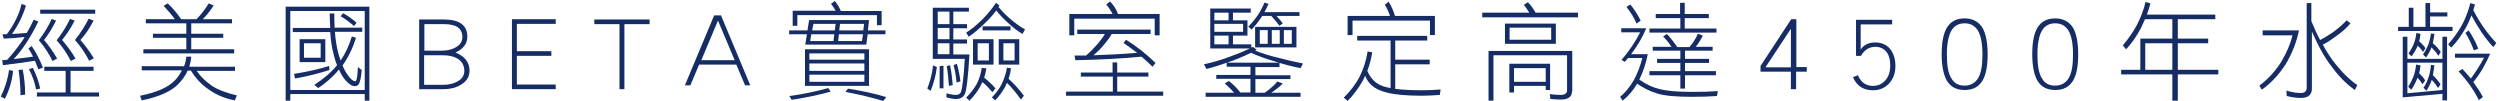
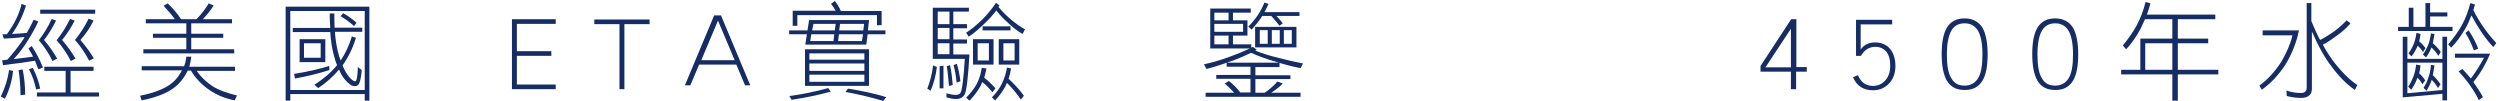
<svg xmlns="http://www.w3.org/2000/svg" width="616" height="25" viewBox="0 0 616 25" fill="none">
  <path d="M3.23 17.461C2.96 19.952 2.286 22.241 1.207 24.329L0.196 23.79C1.275 21.568 1.949 19.414 2.219 17.259L3.23 17.461ZM6.399 1.369C5.59 3.995 4.444 6.284 2.96 8.372C4.174 8.304 5.388 8.237 6.601 8.102C7.208 7.025 7.815 5.948 8.287 4.871L9.433 5.275C8.691 6.958 7.68 8.708 6.466 10.594C5.455 12.142 4.444 13.421 3.365 14.566C5.118 14.364 6.736 14.162 8.152 13.96C7.815 13.219 7.41 12.613 7.006 11.94L7.815 11.334C8.894 12.95 9.838 14.768 10.579 16.653L9.433 17.057C9.163 16.317 8.894 15.643 8.624 14.97C6.197 15.374 3.567 15.711 0.736 16.047L0.533 14.835C1.005 14.835 1.41 14.768 1.814 14.701C3.095 13.287 4.309 11.738 5.388 10.19C5.657 9.853 5.86 9.516 6.062 9.112C4.376 9.314 2.691 9.449 0.938 9.516L0.601 8.439C0.938 8.439 1.342 8.439 1.679 8.439C3.432 6.083 4.713 3.591 5.32 0.965L6.399 1.369ZM6.197 23.319L5.051 23.453C5.051 21.164 4.848 19.077 4.579 17.259L5.59 17.125C5.995 19.144 6.197 21.164 6.197 23.319ZM9.905 21.837L8.894 22.04C8.557 20.289 7.95 18.606 7.141 17.057L8.085 16.721C8.961 18.471 9.568 20.154 9.905 21.837ZM23.052 16.451V17.461H17.389V22.78H24.401V23.79H9.096V22.78H16.175V17.461H10.916V16.451H23.052ZM13.816 5.073C12.872 6.958 11.928 8.506 10.849 9.853C12.13 11.334 13.141 12.815 14.085 14.431L12.939 15.037C12.063 13.219 10.916 11.469 9.568 9.92C10.782 8.304 11.86 6.621 12.737 4.669L13.816 5.073ZM23.457 2.379V3.389H9.905V2.379H23.457ZM18.4 5.073C17.456 6.958 16.378 8.506 15.299 9.853C16.58 11.334 17.659 12.815 18.603 14.431L17.456 15.037C16.512 13.219 15.366 11.469 13.95 9.92C15.232 8.304 16.31 6.621 17.254 4.669L18.4 5.073ZM23.052 5.073C22.109 6.958 21.03 8.506 19.816 9.853C21.097 11.334 22.176 12.815 23.12 14.364L21.974 14.97C21.03 13.152 19.884 11.402 18.468 9.853C19.749 8.237 20.895 6.554 21.839 4.601L23.052 5.073Z" fill="#152C65" />
  <path d="M45.302 16.451C45.639 15.643 45.842 14.835 45.909 13.96H47.123C47.055 14.835 46.853 15.711 46.651 16.451H57.91V17.461H48.471C49.415 18.875 50.696 20.087 52.247 21.164C53.797 22.174 55.888 22.915 58.382 23.521L57.843 24.733C55.416 24.261 53.325 23.386 51.505 22.107C49.752 20.895 48.201 19.346 47.055 17.394H46.246C45.707 18.606 44.965 19.616 44.089 20.558C42.336 22.444 39.301 23.857 34.919 24.733L34.514 23.588C38.56 22.78 41.392 21.568 43.077 19.818C43.819 19.077 44.358 18.202 44.83 17.326H34.919V16.317H45.302V16.451ZM44.628 4.736H48.404C49.617 3.524 50.561 2.245 51.438 0.831L52.651 1.369C51.842 2.581 50.966 3.726 49.954 4.736H57.169V5.746H47.123V8.304H55.011V9.314H47.123V12.142H57.708V13.152H35.324V12.142H45.909V9.314H37.683V8.304H45.909V5.746H35.93V4.736H43.077C42.268 3.591 41.324 2.514 40.313 1.437L41.324 0.831C42.605 2.043 43.684 3.322 44.628 4.736Z" fill="#152C65" />
  <path d="M91.015 24.8H89.869V23.184H71.53V24.8H70.383V1.639H91.015V24.8ZM89.869 22.174V2.716H71.53V22.174H89.869ZM81.374 6.823C81.306 5.679 81.239 4.534 81.239 3.322H82.385C82.385 4.601 82.385 5.746 82.452 6.823H89.262V7.833H82.52C82.654 9.718 82.924 11.334 83.261 12.748C83.464 13.556 83.666 14.229 83.936 14.903C85.082 13.219 86.026 11.2 86.7 8.978L87.711 9.314C86.902 11.94 85.756 14.229 84.407 16.115C84.745 16.99 85.149 17.73 85.621 18.404C86.363 19.481 87.037 20.02 87.509 20.02C87.644 20.02 87.779 19.885 87.846 19.616C87.981 19.279 88.116 18.202 88.183 16.518L89.127 17.259C88.992 19.077 88.723 20.222 88.385 20.76C88.116 21.097 87.846 21.232 87.442 21.232C86.632 21.232 85.823 20.626 84.879 19.481C84.34 18.808 83.936 18.067 83.531 17.125C81.98 19.01 80.227 20.491 78.407 21.703L77.463 20.895C79.755 19.414 81.643 17.798 83.059 16.047C82.722 15.307 82.452 14.431 82.25 13.556C81.778 11.873 81.508 9.988 81.374 7.9H72.136V6.89H81.374V6.823ZM81.171 17.259C78.609 18.067 75.777 18.808 72.676 19.346L72.474 18.202C75.912 17.663 78.744 16.99 81.104 16.249L81.171 17.259ZM80.16 9.651V15.307H73.822V9.651H80.16ZM79.014 14.297V10.661H74.901V14.229H79.014V14.297ZM87.846 5.611L87.239 6.419C86.16 5.477 85.082 4.669 83.936 3.995L84.542 3.255C85.756 3.928 86.835 4.669 87.846 5.611Z" fill="#152C65" />
-   <path d="M113.534 20.895C112.321 21.636 110.905 21.972 109.287 21.972H103.286V4.803H109.421C113.197 4.803 115.152 6.217 115.152 9.045C115.152 10.728 114.208 12.008 112.253 12.95C114.546 13.893 115.692 15.374 115.692 17.394C115.692 18.942 114.95 20.087 113.534 20.895ZM109.421 5.948H104.567V12.479H108.949C110.365 12.479 111.579 12.142 112.523 11.536C113.467 10.93 113.939 10.122 113.939 9.045C113.871 6.958 112.388 5.948 109.421 5.948ZM112.725 14.431C111.781 13.893 110.635 13.623 109.287 13.623H104.5V20.895H109.287C110.702 20.895 111.916 20.558 112.927 19.952C113.939 19.346 114.411 18.471 114.411 17.461C114.411 16.115 113.804 15.105 112.725 14.431Z" fill="#152C65" />
  <path d="M126.142 21.972V4.736H136.93V5.881H127.356V12.613H135.851V13.758H127.356V20.828H136.93V21.972H126.142Z" fill="#152C65" />
  <path d="M153.853 5.948V21.972H152.64V5.948H146.437V4.803H160.056V5.948H153.853Z" fill="#152C65" />
  <path d="M183.587 21.03L181.429 15.913H172.26L170.102 21.03H168.754L175.968 3.793H177.654L184.868 21.03H183.587ZM176.912 5.073L172.799 14.835H181.025L176.912 5.073Z" fill="#152C65" />
  <path d="M213.86 7.496H218.175V8.439H213.792L213.455 10.998H198.42L198.824 8.439H194.442V7.496H198.959L199.364 4.938H214.129L213.86 7.496ZM204.69 22.578C201.791 23.386 198.555 24.059 195.049 24.598L194.509 23.655C197.678 23.251 200.847 22.578 204.083 21.703L204.69 22.578ZM207.185 2.716H217.231V6.217H216.085V3.726H196.465V6.352H195.318V2.649H205.904C205.567 2.043 205.23 1.504 204.758 0.965L205.702 0.225C206.376 1.1 206.848 1.908 207.185 2.716ZM214.129 12.142V21.164H198.352V12.142H214.129ZM212.983 14.701V13.152H199.431V14.701H212.983ZM212.983 17.461V15.643H199.431V17.461H212.983ZM212.983 20.154V18.404H199.431V20.154H212.983ZM199.903 8.439L199.633 10.122H205.364L205.567 8.439H199.903ZM200.105 7.496H205.702L205.904 5.881H200.443L200.105 7.496ZM206.713 8.439L206.511 10.122H212.376L212.646 8.439H206.713ZM206.78 7.496H212.714L212.916 5.881H206.983L206.78 7.496ZM218.377 23.925L217.635 24.867C214.669 23.992 211.567 23.251 208.331 22.645L208.938 21.837C212.376 22.376 215.478 23.049 218.377 23.925Z" fill="#152C65" />
  <path d="M230.85 16.518C230.581 18.673 230.041 20.626 229.3 22.376L228.491 21.837C229.165 20.087 229.704 18.134 229.906 16.115L230.85 16.518ZM238.806 2.851H234.896V5.948H238.267V6.958H234.896V9.718H238.267V10.728H234.896V13.421H238.874C238.537 19.212 238.132 22.578 237.66 23.319C237.256 23.992 236.581 24.396 235.57 24.396C234.896 24.396 234.154 24.261 233.21 23.992V22.982C234.087 23.251 234.896 23.386 235.57 23.386C236.177 23.386 236.581 23.117 236.784 22.645C237.121 21.703 237.458 18.942 237.728 14.499H229.839V1.908H238.739V2.851H238.806ZM233.952 2.851H231.053V5.948H233.952V2.851ZM233.952 6.89H231.053V9.651H233.952V6.89ZM233.952 10.661H231.053V13.354H233.952V10.661ZM232.469 21.77H231.525V16.317L232.469 16.182V21.77ZM234.761 20.962L233.817 21.164C233.682 19.414 233.547 17.865 233.278 16.317L234.087 16.047C234.424 17.663 234.626 19.279 234.761 20.962ZM236.649 20.02L235.705 20.356C235.57 18.808 235.3 17.326 234.963 16.047L235.772 15.711C236.177 17.057 236.446 18.471 236.649 20.02ZM246.29 1.369C246.155 1.504 246.088 1.639 246.021 1.706C247.032 2.918 248.111 3.995 249.257 4.938C250.336 5.813 251.414 6.621 252.561 7.227L251.954 8.372C250.808 7.698 249.729 6.89 248.65 5.881C247.504 4.871 246.425 3.793 245.481 2.581C244.672 3.659 243.796 4.669 242.717 5.679C241.166 7.16 239.885 8.304 238.671 9.045L238.065 8.035C239.211 7.362 240.492 6.284 241.975 4.871C243.324 3.524 244.47 2.11 245.414 0.696L246.29 1.369ZM243.054 16.855C242.919 17.663 242.717 18.404 242.515 19.144C243.526 19.952 244.47 20.828 245.279 21.77L244.537 22.713C243.728 21.77 242.919 20.895 242.043 20.222C241.84 20.626 241.705 21.03 241.503 21.366C240.762 22.645 239.885 23.79 238.874 24.8L238.065 24.059C239.143 22.982 240.02 21.837 240.627 20.76C241.301 19.481 241.705 18.134 241.908 16.721L243.054 16.855ZM244.807 9.651V15.913H239.75V9.651H244.807ZM243.661 14.903V10.661H240.896V14.903H243.661ZM248.987 6.486V7.496H242.11V6.486H248.987ZM249.122 16.855C248.987 17.798 248.785 18.606 248.515 19.414C249.864 20.626 251.145 22.04 252.291 23.588L251.549 24.531C250.47 22.982 249.324 21.568 248.111 20.424C247.976 20.76 247.841 21.03 247.706 21.299C247.032 22.578 246.155 23.723 245.211 24.733L244.402 23.992C245.481 22.915 246.29 21.77 246.83 20.693C247.436 19.414 247.908 18.067 248.111 16.653L249.122 16.855ZM251.145 9.651V15.913H246.088V9.651H251.145ZM249.999 14.903V10.661H247.234V14.903H249.999Z" fill="#152C65" />
-   <path d="M274.136 17.865V15.374H275.282V17.865H282.968V18.875H275.282V22.578H286.609V23.588H262.674V22.578H274.203V18.875H266.315V17.865H274.136ZM275.484 3.457H285.733V8.708H284.519V4.601H264.697V8.708H263.483V3.457H274.136C273.731 2.649 273.192 1.841 272.585 1.1L273.529 0.36C274.406 1.302 275.08 2.312 275.484 3.457ZM283.508 7.294V8.372H273.934C273.529 9.112 272.855 10.055 271.911 11.132C271.102 12.142 270.225 12.95 269.416 13.623C272.653 13.489 276.293 13.354 280.204 13.017C279.058 12.142 277.912 11.334 276.833 10.594L277.44 9.786C280.069 11.402 282.496 13.354 284.721 15.509L283.98 16.451C283.103 15.576 282.227 14.768 281.283 13.96C276.563 14.431 271.102 14.701 264.966 14.835L264.764 13.691C265.708 13.691 266.652 13.691 267.596 13.691C268.472 12.95 269.349 12.075 270.36 10.93C271.169 9.988 271.776 9.18 272.248 8.372H265.438V7.294H283.508Z" fill="#152C65" />
-   <path d="M308.185 3.12H303.802V5.005H307.375V8.776H303.802V10.93H308.319V11.738C308.454 11.671 308.589 11.604 308.724 11.536L309.668 12.277C309.533 12.344 309.398 12.412 309.263 12.479C311.016 13.152 312.904 13.758 314.927 14.229C316.95 14.768 318.972 15.239 321.062 15.643L320.456 16.788C318.365 16.384 316.275 15.845 314.253 15.172C312.095 14.566 310.072 13.825 308.252 13.017C306.971 13.623 305.488 14.297 303.87 14.903C301.375 15.778 299.217 16.518 297.262 16.99L296.655 15.845C298.543 15.441 300.701 14.835 303.06 13.96C304.948 13.287 306.566 12.613 307.982 11.94H298.206V2.11H308.185V3.12ZM315.264 15.509V16.518H309.331V18.538H317.961V19.481H309.331V22.848H311.623C312.163 22.511 312.634 22.107 313.039 21.77C313.713 21.232 314.253 20.693 314.725 20.087L316.073 20.558C315.669 21.03 315.129 21.501 314.387 22.04C314.05 22.309 313.646 22.578 313.241 22.848H320.456V23.857H297.06V22.848H304.072C303.398 22.04 302.588 21.299 301.779 20.558L302.791 19.952C303.869 20.76 304.813 21.77 305.622 22.78H308.117V19.414H299.689V18.471H308.117V16.451H302.251V15.441H315.264V15.509ZM302.723 5.005V3.12H299.217V5.005H302.723ZM306.297 7.833V5.881H299.217V7.833H306.297ZM302.723 8.776H299.217V10.93H302.723V8.776ZM312.567 0.965C312.23 1.706 311.893 2.379 311.556 2.985H320.186V3.928H314.522C315.129 4.534 315.601 5.14 316.073 5.746L315.264 6.352C314.657 5.544 313.983 4.736 313.241 3.928H311.016C310.207 5.207 309.331 6.284 308.387 7.294L307.578 6.554C309.331 4.803 310.679 2.851 311.556 0.629L312.567 0.965ZM319.444 6.621V11.671H309.263V6.621H319.444ZM312.365 10.796V7.429H310.41V10.796H312.365ZM313.376 10.796H315.331V7.429H313.376V10.796ZM316.343 10.796H318.298V7.429H316.343V10.796Z" fill="#152C65" />
-   <path d="M351.672 8.843V9.988H343.784V14.701H352.279V15.845H343.784V21.905C345.537 22.107 347.694 22.241 350.324 22.241C352.01 22.241 353.56 22.174 354.976 22.04L354.774 23.386C353.088 23.521 351.605 23.588 350.324 23.588C346.481 23.588 343.582 23.319 341.626 22.78C340.008 22.376 338.795 21.77 337.986 21.03C337.311 20.424 336.772 19.683 336.367 18.673C336.233 19.01 336.03 19.414 335.895 19.683C334.817 21.636 333.536 23.386 332.052 24.867L331.108 24.059C332.794 22.376 334.075 20.693 335.019 18.875C335.963 16.99 336.637 14.903 336.974 12.681L338.12 12.883C337.851 14.566 337.446 16.115 336.907 17.461C337.379 18.538 337.986 19.414 338.66 20.02C339.401 20.693 340.413 21.232 341.694 21.501C341.964 21.568 342.301 21.636 342.638 21.703V9.988H334.412V8.843H351.672ZM343.717 3.928H353.56V8.641H352.347V5.073H333.266V8.641H332.052V3.928H342.503C342.166 2.918 341.761 2.043 341.222 1.167L342.166 0.427C342.84 1.504 343.379 2.716 343.717 3.928Z" fill="#152C65" />
-   <path d="M378.372 3.12H388.823V4.265H365.224V3.12H376.821C376.417 2.447 375.945 1.841 375.473 1.167L376.484 0.562C377.226 1.302 377.833 2.177 378.372 3.12ZM387.339 22.511C387.339 23.857 386.395 24.531 384.575 24.531C383.833 24.531 382.957 24.463 382.013 24.396L381.878 23.184C382.889 23.319 383.766 23.386 384.575 23.386C385.586 23.386 386.126 22.982 386.126 22.241V13.623H367.989V24.8H366.775V12.546H387.407V22.511H387.339ZM383.361 5.813V10.796H370.821V5.813H383.361ZM382.215 9.786V6.823H371.967V9.786H382.215ZM382.013 22.174H380.867V21.164H373.046V22.78H371.899V15.711H381.945V22.174H382.013ZM380.867 20.154V16.788H373.046V20.154H380.867Z" fill="#152C65" />
-   <path d="M405.611 7.025C404.667 9.314 403.386 11.402 401.903 13.354H406.015C405.543 15.643 404.869 17.73 403.925 19.616C405.678 20.828 407.296 21.568 408.78 21.905C410.465 22.376 413.162 22.645 416.938 22.645C419.567 22.645 421.658 22.578 423.276 22.444L423.073 23.655C421.455 23.79 419.365 23.857 416.938 23.857C412.893 23.857 410.061 23.588 408.375 23.049C406.757 22.578 405.072 21.77 403.386 20.626C402.375 22.376 401.161 23.723 399.813 24.8L399.206 23.857C400.352 22.915 401.498 21.568 402.577 19.75C403.521 18 404.195 16.182 404.667 14.297H401.161C400.891 14.633 400.622 14.903 400.352 15.239L399.543 14.768C401.498 12.479 402.981 10.257 404.128 7.968H399.475V6.958H405.611V7.025ZM404.262 5.073L403.251 5.813C402.644 4.399 401.835 3.053 400.756 1.706L401.7 1.1C402.644 2.245 403.521 3.591 404.262 5.073ZM413.971 3.457V0.696H415.118V3.457H421.051V4.467H415.118V7.025H422.939V8.035H406.42V7.025H414.039V4.467H407.971V3.457H413.971ZM413.297 11.604H416.264C416.668 11.132 417.005 10.661 417.343 10.19C417.747 9.584 418.084 8.978 418.354 8.304L419.567 8.776C419.298 9.314 419.028 9.853 418.624 10.459C418.354 10.863 418.084 11.267 417.814 11.536H421.995V12.479H415.185V14.499H421.118V15.509H415.185V17.529H422.804V18.538H415.185V21.837H414.039V18.538H406.42V17.529H414.039V15.509H408.308V14.499H414.039V12.479H407.229V11.536H411.881C411.274 10.661 410.6 9.786 409.791 8.978L410.735 8.372C411.679 9.382 412.488 10.459 413.297 11.604Z" fill="#152C65" />
+   <path d="M308.185 3.12H303.802V5.005H307.375V8.776H303.802V10.93H308.319V11.738C308.454 11.671 308.589 11.604 308.724 11.536L309.668 12.277C309.533 12.344 309.398 12.412 309.263 12.479C311.016 13.152 312.904 13.758 314.927 14.229C316.95 14.768 318.972 15.239 321.062 15.643L320.456 16.788C318.365 16.384 316.275 15.845 314.253 15.172C312.095 14.566 310.072 13.825 308.252 13.017C306.971 13.623 305.488 14.297 303.87 14.903C301.375 15.778 299.217 16.518 297.262 16.99L296.655 15.845C298.543 15.441 300.701 14.835 303.06 13.96C304.948 13.287 306.566 12.613 307.982 11.94H298.206V2.11H308.185V3.12ZM315.264 15.509V16.518H309.331V18.538H317.961V19.481H309.331V22.848H311.623C312.163 22.511 312.634 22.107 313.039 21.77C313.713 21.232 314.253 20.693 314.725 20.087L316.073 20.558C315.669 21.03 315.129 21.501 314.387 22.04C314.05 22.309 313.646 22.578 313.241 22.848H320.456V23.857H297.06V22.848H304.072C303.398 22.04 302.588 21.299 301.779 20.558L302.791 19.952C303.869 20.76 304.813 21.77 305.622 22.78H308.117V19.414H299.689V18.471H308.117V16.451H302.251V15.441H315.264V15.509M302.723 5.005V3.12H299.217V5.005H302.723ZM306.297 7.833V5.881H299.217V7.833H306.297ZM302.723 8.776H299.217V10.93H302.723V8.776ZM312.567 0.965C312.23 1.706 311.893 2.379 311.556 2.985H320.186V3.928H314.522C315.129 4.534 315.601 5.14 316.073 5.746L315.264 6.352C314.657 5.544 313.983 4.736 313.241 3.928H311.016C310.207 5.207 309.331 6.284 308.387 7.294L307.578 6.554C309.331 4.803 310.679 2.851 311.556 0.629L312.567 0.965ZM319.444 6.621V11.671H309.263V6.621H319.444ZM312.365 10.796V7.429H310.41V10.796H312.365ZM313.376 10.796H315.331V7.429H313.376V10.796ZM316.343 10.796H318.298V7.429H316.343V10.796Z" fill="#152C65" />
  <path d="M442.559 17.663V21.972H441.278V17.663H433.794V16.249L441.345 4.736H442.626V16.518H445.188V17.663H442.559ZM441.278 7.092L435.007 16.586H441.278V7.092Z" fill="#152C65" />
  <path d="M465.348 20.693C464.269 21.77 462.988 22.241 461.505 22.241C459.145 22.241 457.459 21.164 456.583 19.01L457.796 18.538C458.538 20.289 459.752 21.164 461.505 21.164C462.651 21.164 463.662 20.76 464.471 19.885C465.348 18.942 465.752 17.73 465.752 16.115C465.752 14.633 465.415 13.489 464.741 12.681C464.067 11.94 463.19 11.536 462.111 11.536C460.561 11.536 459.414 12.277 458.538 13.758H457.324V4.871H466.224V6.015H458.471V12.209C459.28 10.998 460.493 10.459 462.044 10.459C463.595 10.459 464.808 10.998 465.685 12.008C466.561 13.085 467.033 14.499 467.033 16.249C467.033 18 466.494 19.548 465.348 20.693Z" fill="#152C65" />
  <path d="M488.474 19.885C487.53 21.434 486.114 22.174 484.091 22.174C482.069 22.174 480.653 21.434 479.709 19.885C478.9 18.471 478.428 16.317 478.428 13.354C478.428 10.459 478.832 8.304 479.709 6.823C480.653 5.275 482.069 4.534 484.091 4.534C486.047 4.534 487.53 5.342 488.474 6.823C489.283 8.237 489.755 10.459 489.755 13.354C489.755 16.249 489.35 18.471 488.474 19.885ZM487.328 7.496C486.586 6.352 485.575 5.746 484.091 5.746C482.608 5.746 481.529 6.352 480.855 7.496C480.113 8.708 479.709 10.728 479.709 13.421C479.709 16.182 480.046 18.134 480.855 19.346C481.529 20.558 482.608 21.097 484.091 21.097C485.507 21.097 486.653 20.491 487.395 19.279C488.137 18.067 488.474 16.182 488.474 13.421C488.474 10.661 488.069 8.708 487.328 7.496Z" fill="#152C65" />
  <path d="M510.791 19.885C509.847 21.434 508.431 22.174 506.408 22.174C504.386 22.174 502.97 21.434 502.026 19.885C501.217 18.471 500.745 16.317 500.745 13.354C500.745 10.459 501.149 8.304 502.026 6.823C502.97 5.275 504.386 4.534 506.408 4.534C508.364 4.534 509.847 5.342 510.791 6.823C511.6 8.237 512.072 10.459 512.072 13.354C512.072 16.249 511.667 18.471 510.791 19.885ZM509.645 7.496C508.903 6.352 507.892 5.746 506.408 5.746C504.925 5.746 503.846 6.352 503.172 7.496C502.43 8.708 502.026 10.728 502.026 13.421C502.026 16.182 502.363 18.134 503.172 19.346C503.846 20.558 504.925 21.097 506.408 21.097C507.824 21.097 508.97 20.491 509.712 19.279C510.454 18.067 510.791 16.182 510.791 13.421C510.791 10.661 510.386 8.708 509.645 7.496Z" fill="#152C65" />
  <path d="M529.871 0.831C529.602 1.773 529.332 2.716 528.995 3.591H545.851V4.736H536.614V9.516H544.098V10.661H536.614V17.192H546.592V18.336H536.614V24.8H535.265V18.336H522.657V17.192H527.377V9.516H535.265V4.736H528.523C528.186 5.477 527.849 6.217 527.512 6.958C526.433 8.978 525.219 10.728 523.871 12.142L523.062 11.2C524.343 9.651 525.556 7.968 526.5 6.217C527.444 4.399 528.186 2.514 528.658 0.494L529.871 0.831ZM535.265 10.661H528.59V17.192H535.265V10.661Z" fill="#152C65" />
  <path d="M566.482 7.429C565.875 10.392 564.797 13.152 563.178 15.845C561.56 18.336 559.605 20.491 557.313 22.107L556.706 21.097C558.729 19.616 560.549 17.663 562.1 15.239C563.448 12.95 564.392 10.728 564.864 8.708H557.515V7.496H566.482V7.429ZM569.516 0.763V5.207C570.258 6.958 570.932 8.506 571.674 9.853C572.618 9.382 573.697 8.708 574.91 7.9C576.191 6.958 577.27 6.015 578.214 5.005L579.158 5.746C578.281 6.823 577.135 7.833 575.719 8.843C574.438 9.786 573.359 10.526 572.348 10.998C573.09 12.411 573.899 13.623 574.64 14.701C576.663 17.394 578.686 19.481 580.843 20.962L580.237 22.174C578.214 20.76 576.259 18.808 574.506 16.384C572.887 14.364 571.269 11.469 569.651 7.766V21.837C569.651 23.319 568.775 24.127 566.954 24.127C565.673 24.127 564.527 23.925 563.448 23.655L563.381 22.309C564.594 22.713 565.741 22.915 566.954 22.915C567.898 22.915 568.37 22.444 568.37 21.568V0.763H569.516Z" fill="#152C65" />
  <path d="M598.778 0.763V3.053H603.026V4.063H598.778V6.621H604.307V7.631H590.889V6.621H593.519V1.908H594.665V6.621H597.632V0.763H598.778ZM593.182 9.045V14.499H601.812V9.045H602.958V24.733H601.812V23.117L592.036 23.992V9.045H593.182ZM593.182 15.441V22.982L601.812 22.174V15.441H593.182ZM596.418 8.372C596.351 9.045 596.216 9.651 596.081 10.19C596.688 10.661 597.227 11.267 597.632 11.873L597.025 12.815C596.688 12.21 596.216 11.738 595.744 11.267C595.676 11.402 595.676 11.469 595.609 11.536C595.204 12.411 594.733 13.219 594.193 13.893L593.451 13.152C593.991 12.412 594.395 11.671 594.732 10.863C595.07 10.055 595.272 9.112 595.407 8.102L596.418 8.372ZM596.418 16.115C596.351 16.855 596.216 17.461 596.081 18.067C596.688 18.606 597.16 19.144 597.564 19.818L596.89 20.76C596.553 20.154 596.148 19.616 595.676 19.144C595.609 19.279 595.609 19.414 595.542 19.481C595.137 20.491 594.665 21.366 594.126 22.107L593.384 21.366C593.923 20.558 594.328 19.683 594.665 18.875C595.002 18 595.204 16.99 595.339 15.913L596.418 16.115ZM599.857 8.372C599.722 9.18 599.587 9.92 599.452 10.661C600.194 11.267 600.868 12.008 601.407 12.815L600.801 13.758C600.329 12.95 599.722 12.277 599.115 11.671C598.778 12.613 598.306 13.421 597.767 14.162L597.025 13.421C597.564 12.681 597.969 11.873 598.306 11.065C598.643 10.19 598.845 9.247 598.98 8.237L599.857 8.372ZM599.857 16.115C599.722 16.99 599.587 17.798 599.452 18.538C600.194 19.212 600.801 19.952 601.34 20.76L600.733 21.703C600.261 20.895 599.722 20.222 599.182 19.683C598.845 20.693 598.373 21.568 597.901 22.376L597.16 21.636C597.699 20.828 598.104 19.952 598.373 19.077C598.71 18.134 598.913 17.125 598.98 15.98L599.857 16.115ZM609.835 1.1C609.7 1.571 609.566 2.043 609.431 2.514C611.049 5.679 612.937 8.304 615.094 10.594L614.353 11.604C612.33 9.449 610.577 6.823 608.959 3.793C608.554 4.871 608.082 5.948 607.543 6.89C606.464 8.776 605.318 10.392 603.969 11.738L603.228 10.93C604.509 9.449 605.655 7.9 606.599 6.217C607.543 4.467 608.217 2.649 608.689 0.763L609.835 1.1ZM613.611 13.152C612.532 15.711 611.184 18.067 609.431 20.222C610.307 21.434 611.116 22.645 611.791 23.925L610.779 24.665C609.566 22.174 607.88 19.818 605.79 17.596L606.734 16.99C607.475 17.798 608.15 18.538 608.824 19.346C610.105 17.596 611.184 15.913 612.06 14.229H604.913V13.219H613.611V13.152ZM610.644 12.008L609.566 12.411C608.959 10.796 608.285 9.382 607.475 8.102L608.285 7.496C609.228 8.91 610.038 10.392 610.644 12.008Z" fill="#152C65" />
</svg>